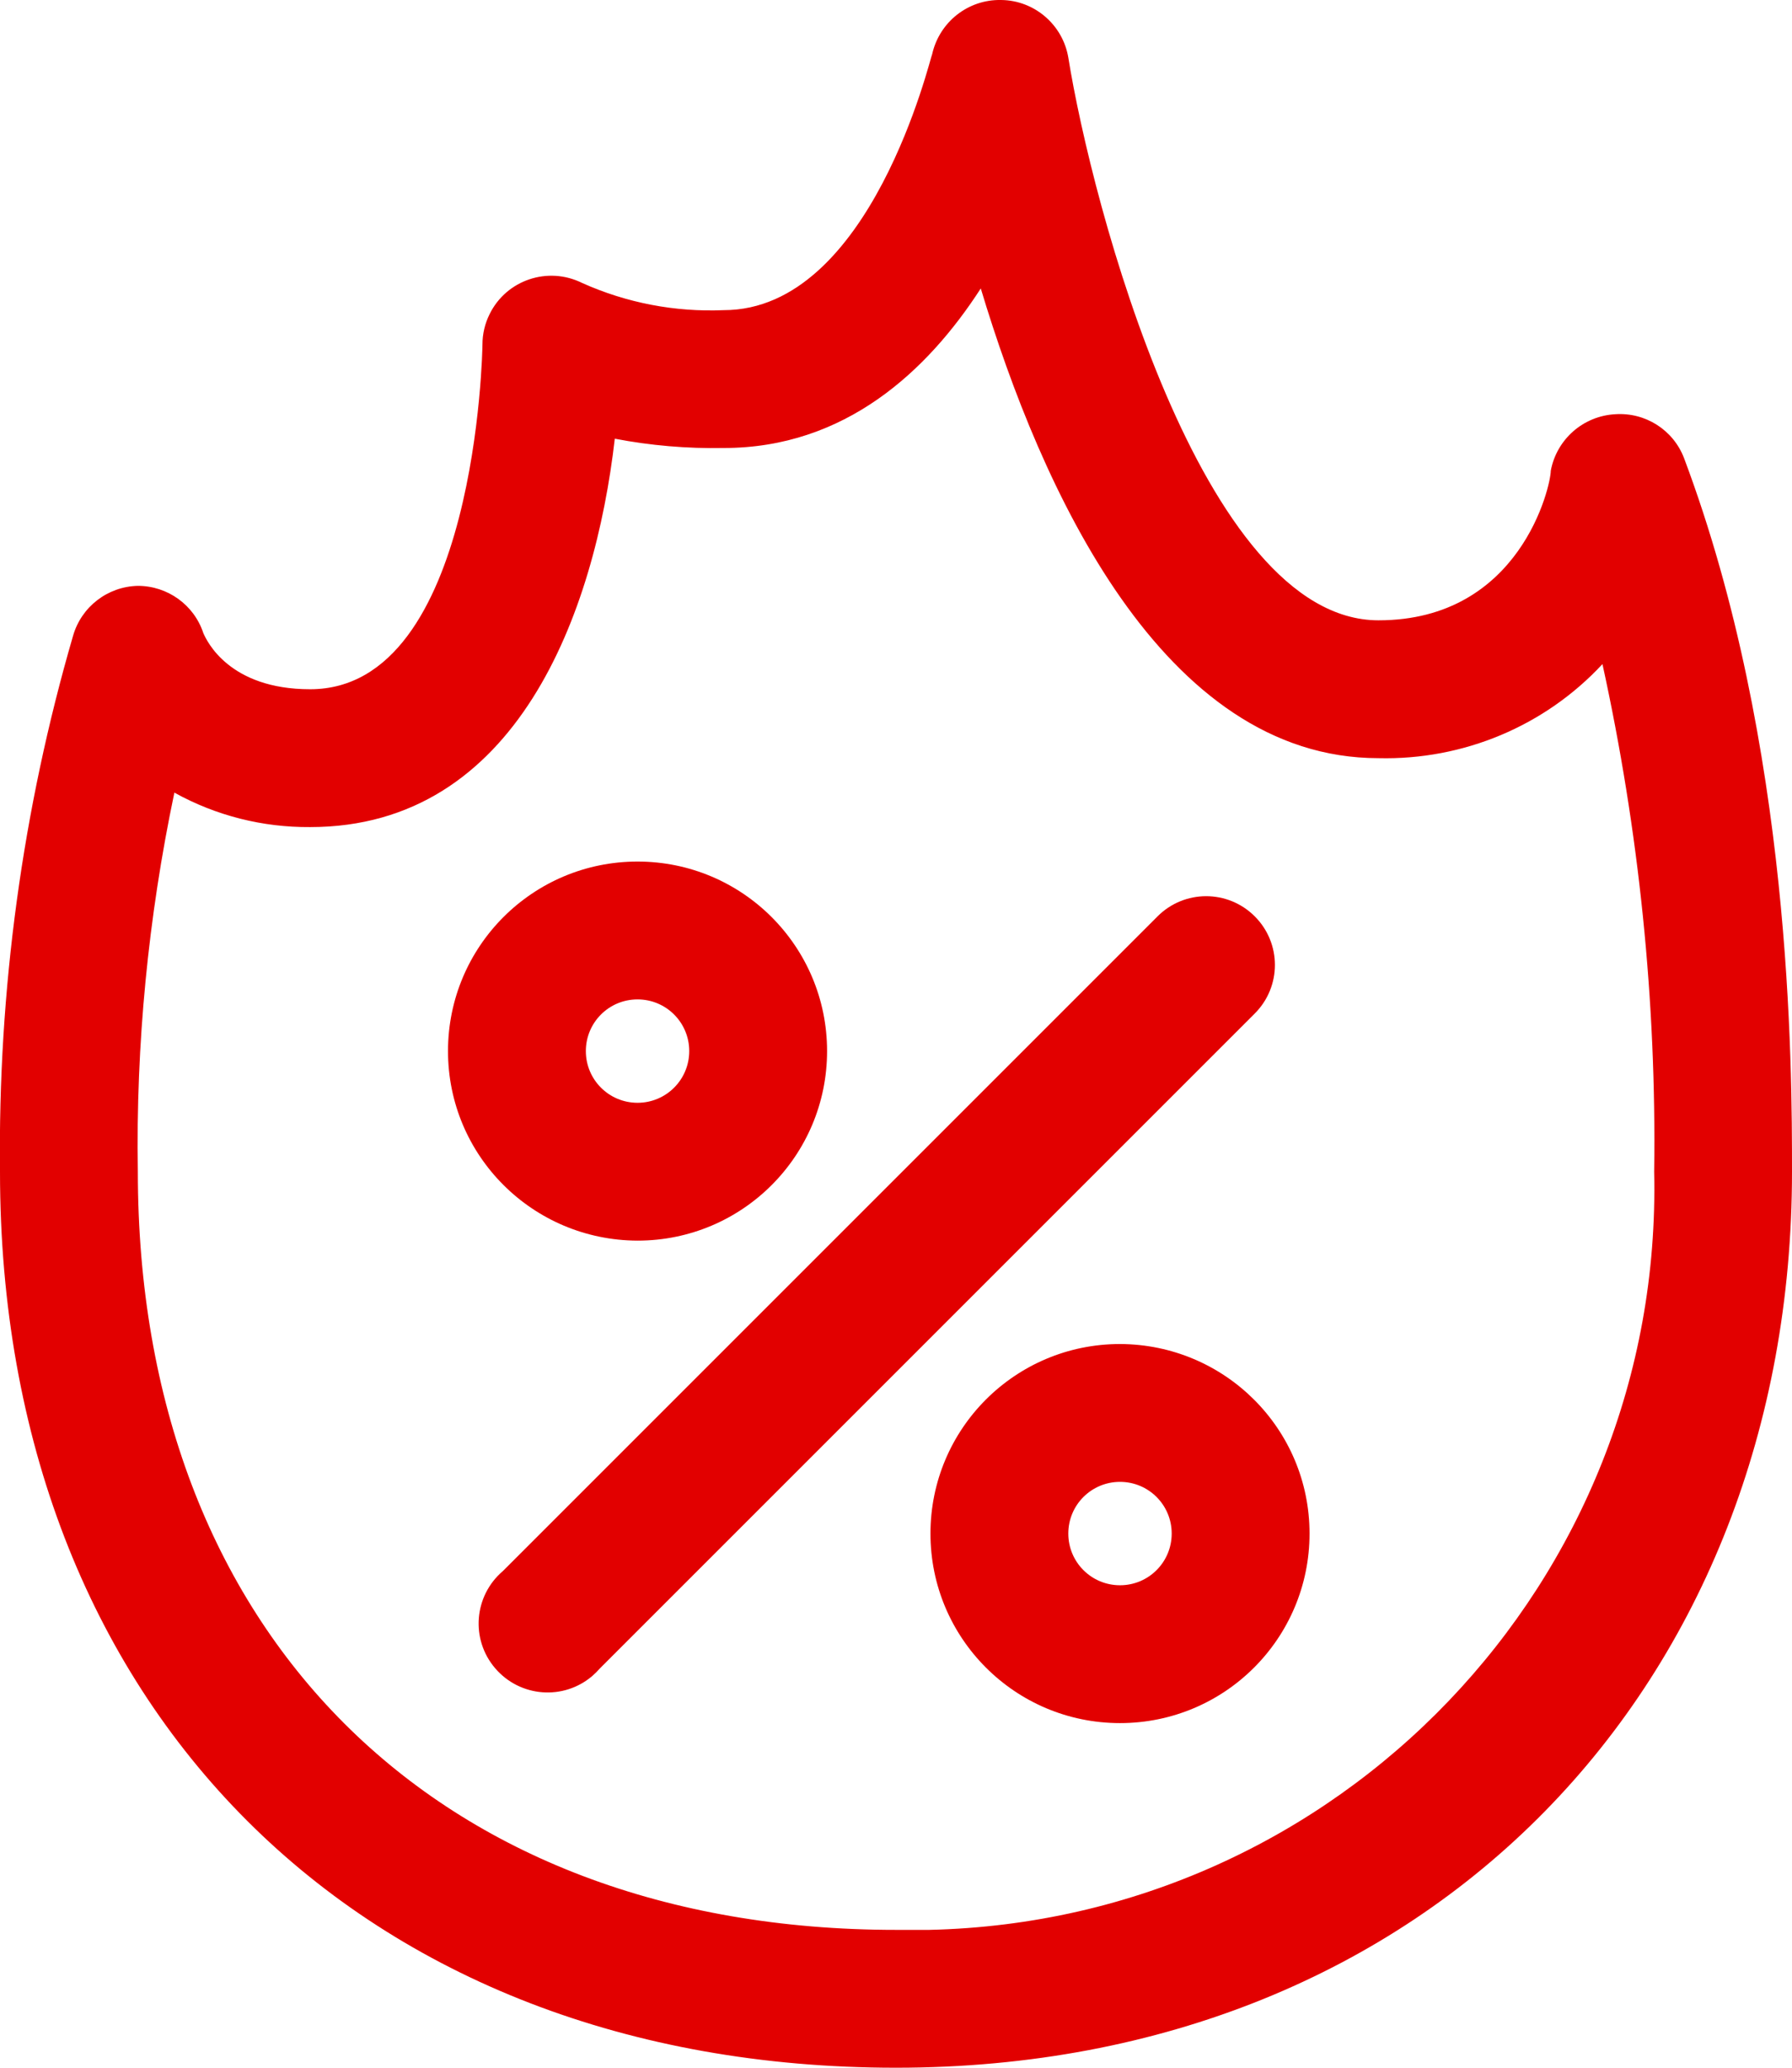
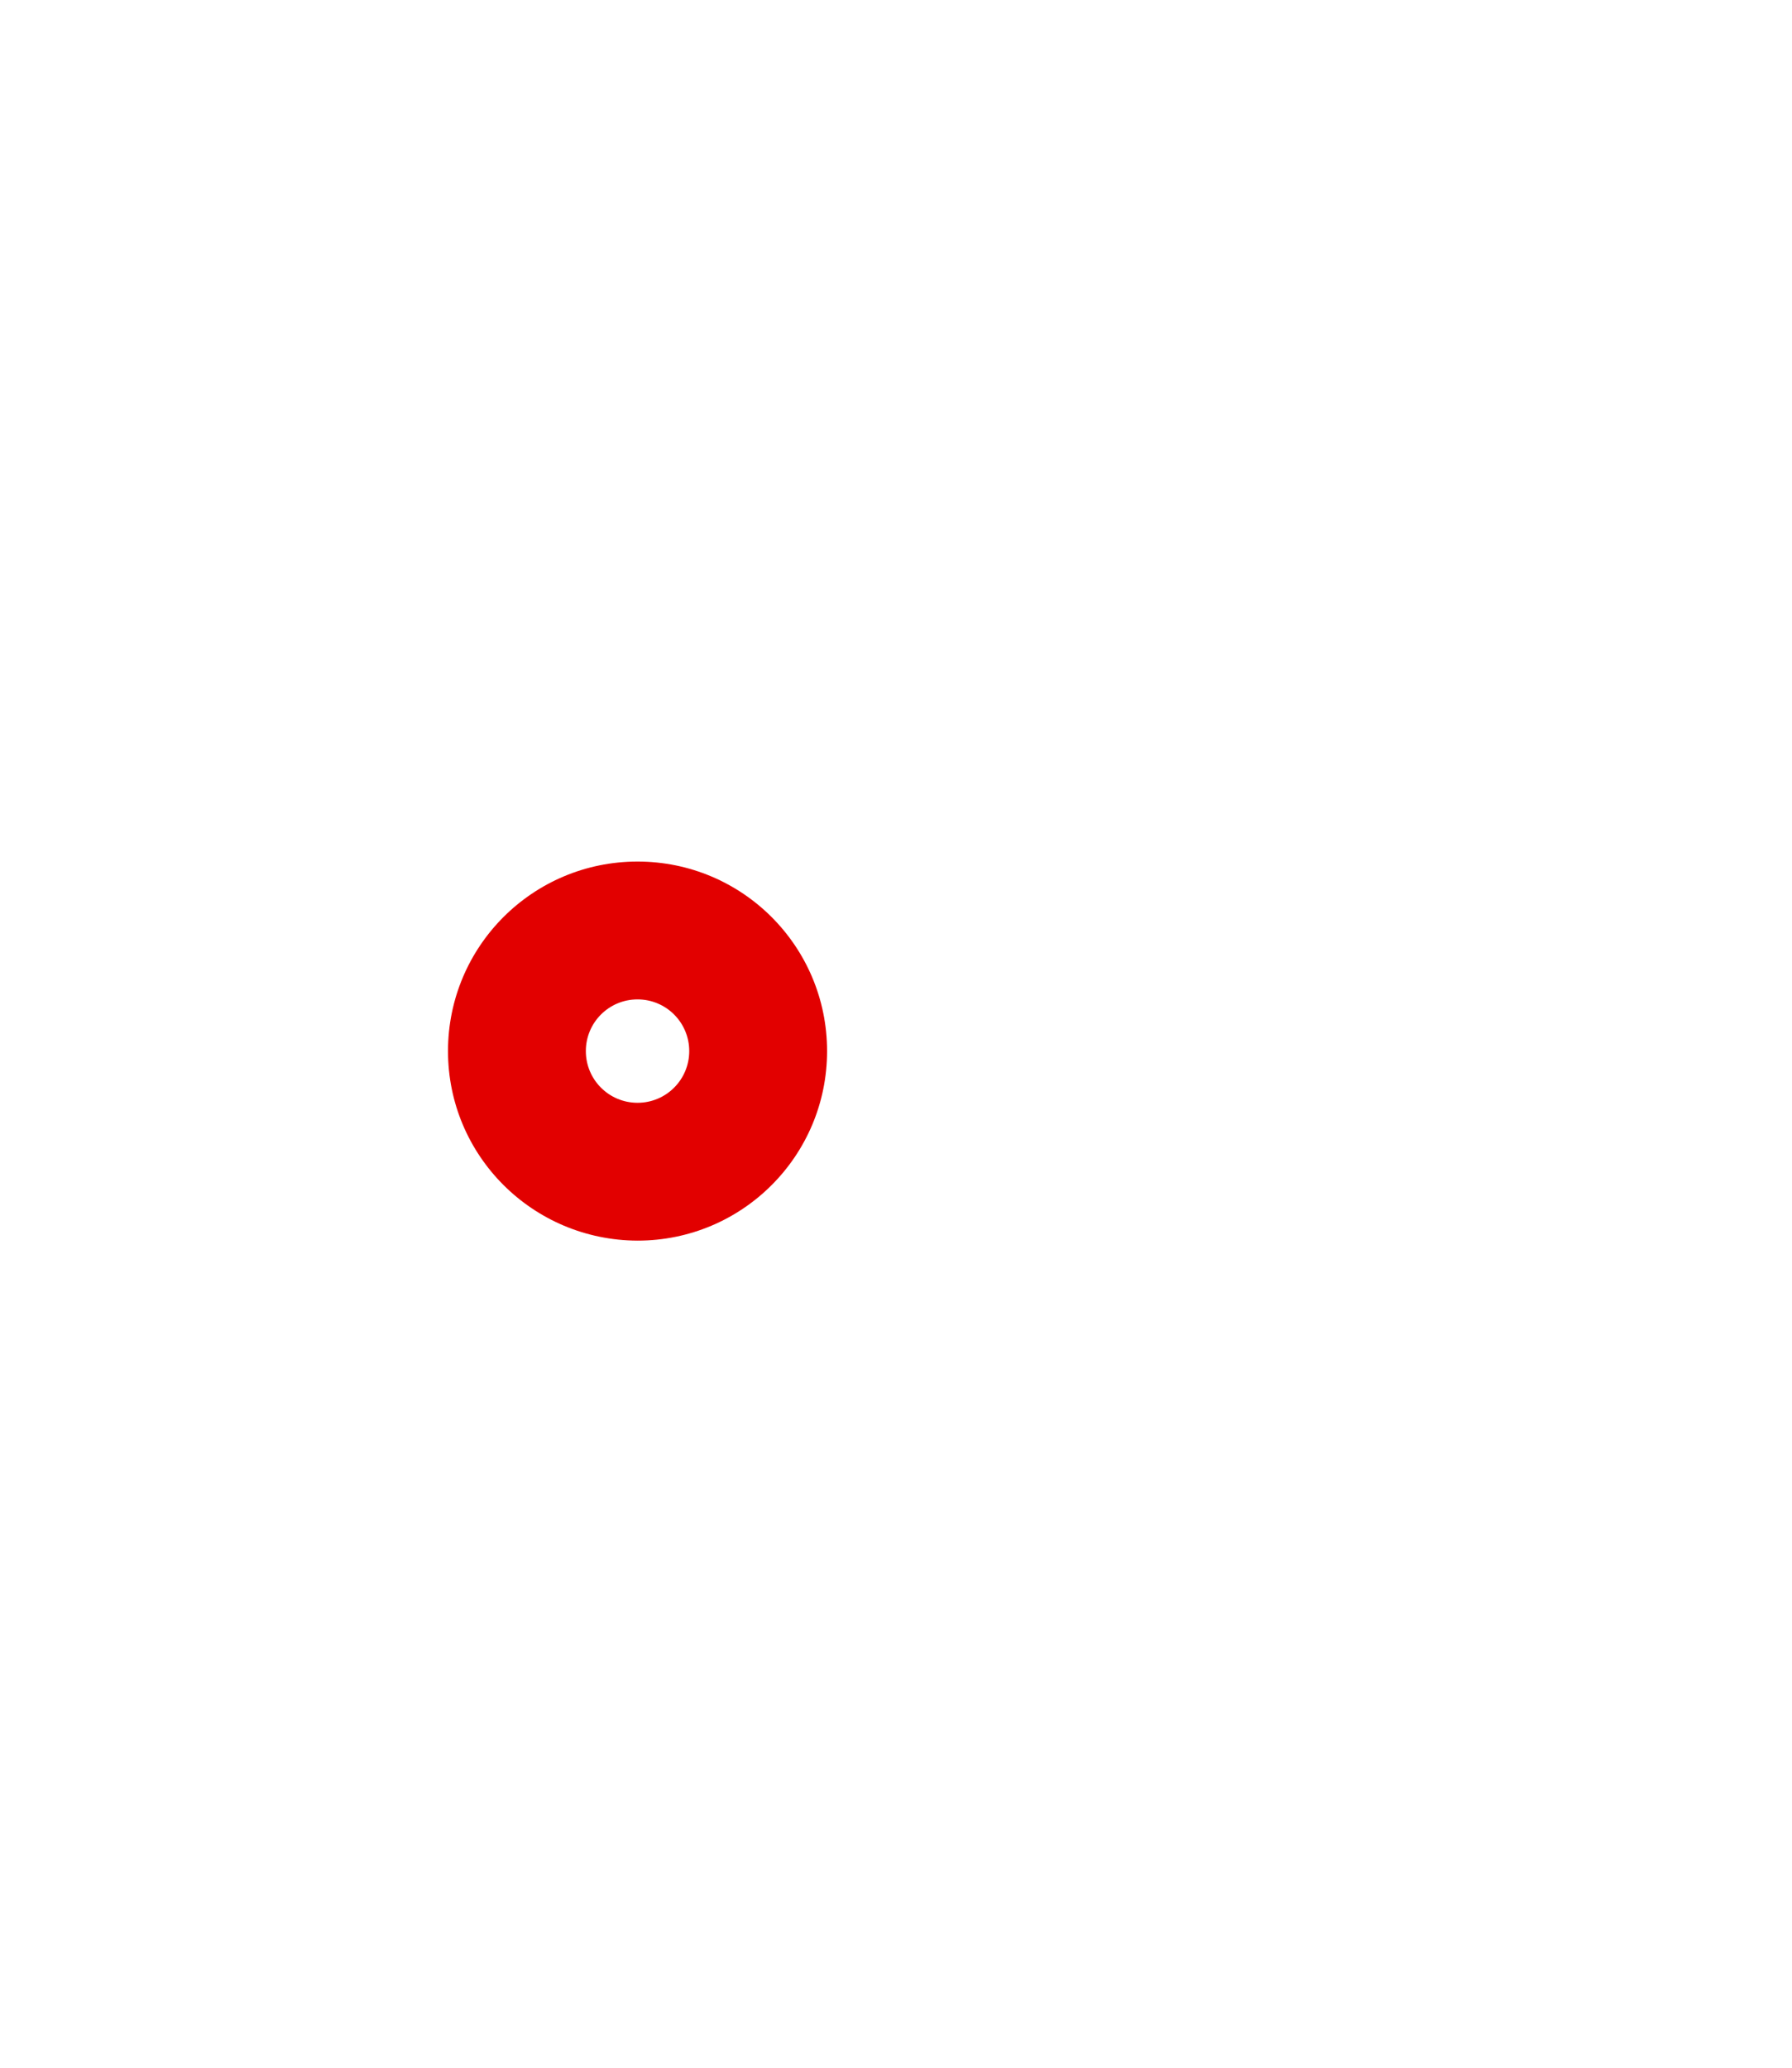
<svg xmlns="http://www.w3.org/2000/svg" id="Réteg_2" data-name="Réteg 2" viewBox="0 0 52 60">
  <defs>
    <style>
      .cls-1 {
        fill: #e20000;
      }
    </style>
  </defs>
  <g id="Layer_1" data-name="Layer 1">
    <g id="hot-deal">
-       <path class="cls-1" d="M48.87,13.3c-.31-.82-1.12-1.34-2-1.28-.93.05-1.7.73-1.87,1.64,0,.44-.88,4.34-5,4.34-5.14,0-8.32-12.09-9-16.33C30.84.72,30.02.01,29.05,0h0c-.96-.02-1.79.64-2,1.57-.05.07-1.77,7.43-6.05,7.43-1.41.06-2.82-.21-4.11-.79-.99-.49-2.19-.09-2.68.9-.14.28-.21.58-.21.89,0,.1-.16,10-5,10-2.35,0-3-1.4-3.1-1.63-.27-.82-1.04-1.37-1.9-1.37h0c-.88.02-1.64.61-1.88,1.45C.65,23.5-.06,28.74,0,34,0,49.55,10.45,60,26,60s26-11.18,26-26c0-3.06,0-12.36-3.13-20.7ZM26,56c-13.36,0-22-8.64-22-22-.06-3.69.3-7.38,1.06-11,1.21.67,2.56,1.01,3.94,1,6,0,8.26-6.21,8.84-11.27,1.04.2,2.1.29,3.16.27,3.52,0,5.91-2.23,7.46-4.63,1.75,5.82,5.27,13.63,11.54,13.63,2.46.06,4.83-.93,6.5-2.73,1.06,4.84,1.57,9.78,1.5,14.73.27,11.88-9.15,21.73-21.03,22-.32,0-.65,0-.97,0Z" />
-       <path class="cls-1" d="M36.41,26.59c-.78-.78-2.04-.78-2.82,0l-19,19c-.84.72-.94,1.98-.22,2.82s1.98.94,2.82.22c.08-.07.15-.14.22-.22l19-19c.78-.78.78-2.04,0-2.82Z" />
      <path class="cls-1" d="M18.5,36c3.04,0,5.5-2.46,5.5-5.5s-2.46-5.5-5.5-5.5-5.5,2.46-5.5,5.5c0,3.04,2.46,5.49,5.5,5.5ZM18.5,29c.83,0,1.5.67,1.5,1.5s-.67,1.5-1.5,1.5-1.5-.67-1.5-1.5h0c0-.83.67-1.5,1.5-1.5Z" />
-       <path class="cls-1" d="M32.5,39c-3.04,0-5.5,2.46-5.5,5.5s2.46,5.5,5.5,5.5,5.5-2.46,5.5-5.5c0-3.04-2.46-5.49-5.5-5.5ZM32.5,46c-.83,0-1.5-.67-1.5-1.5s.67-1.5,1.5-1.5,1.5.67,1.5,1.5-.67,1.5-1.5,1.5Z" />
    </g>
  </g>
</svg>